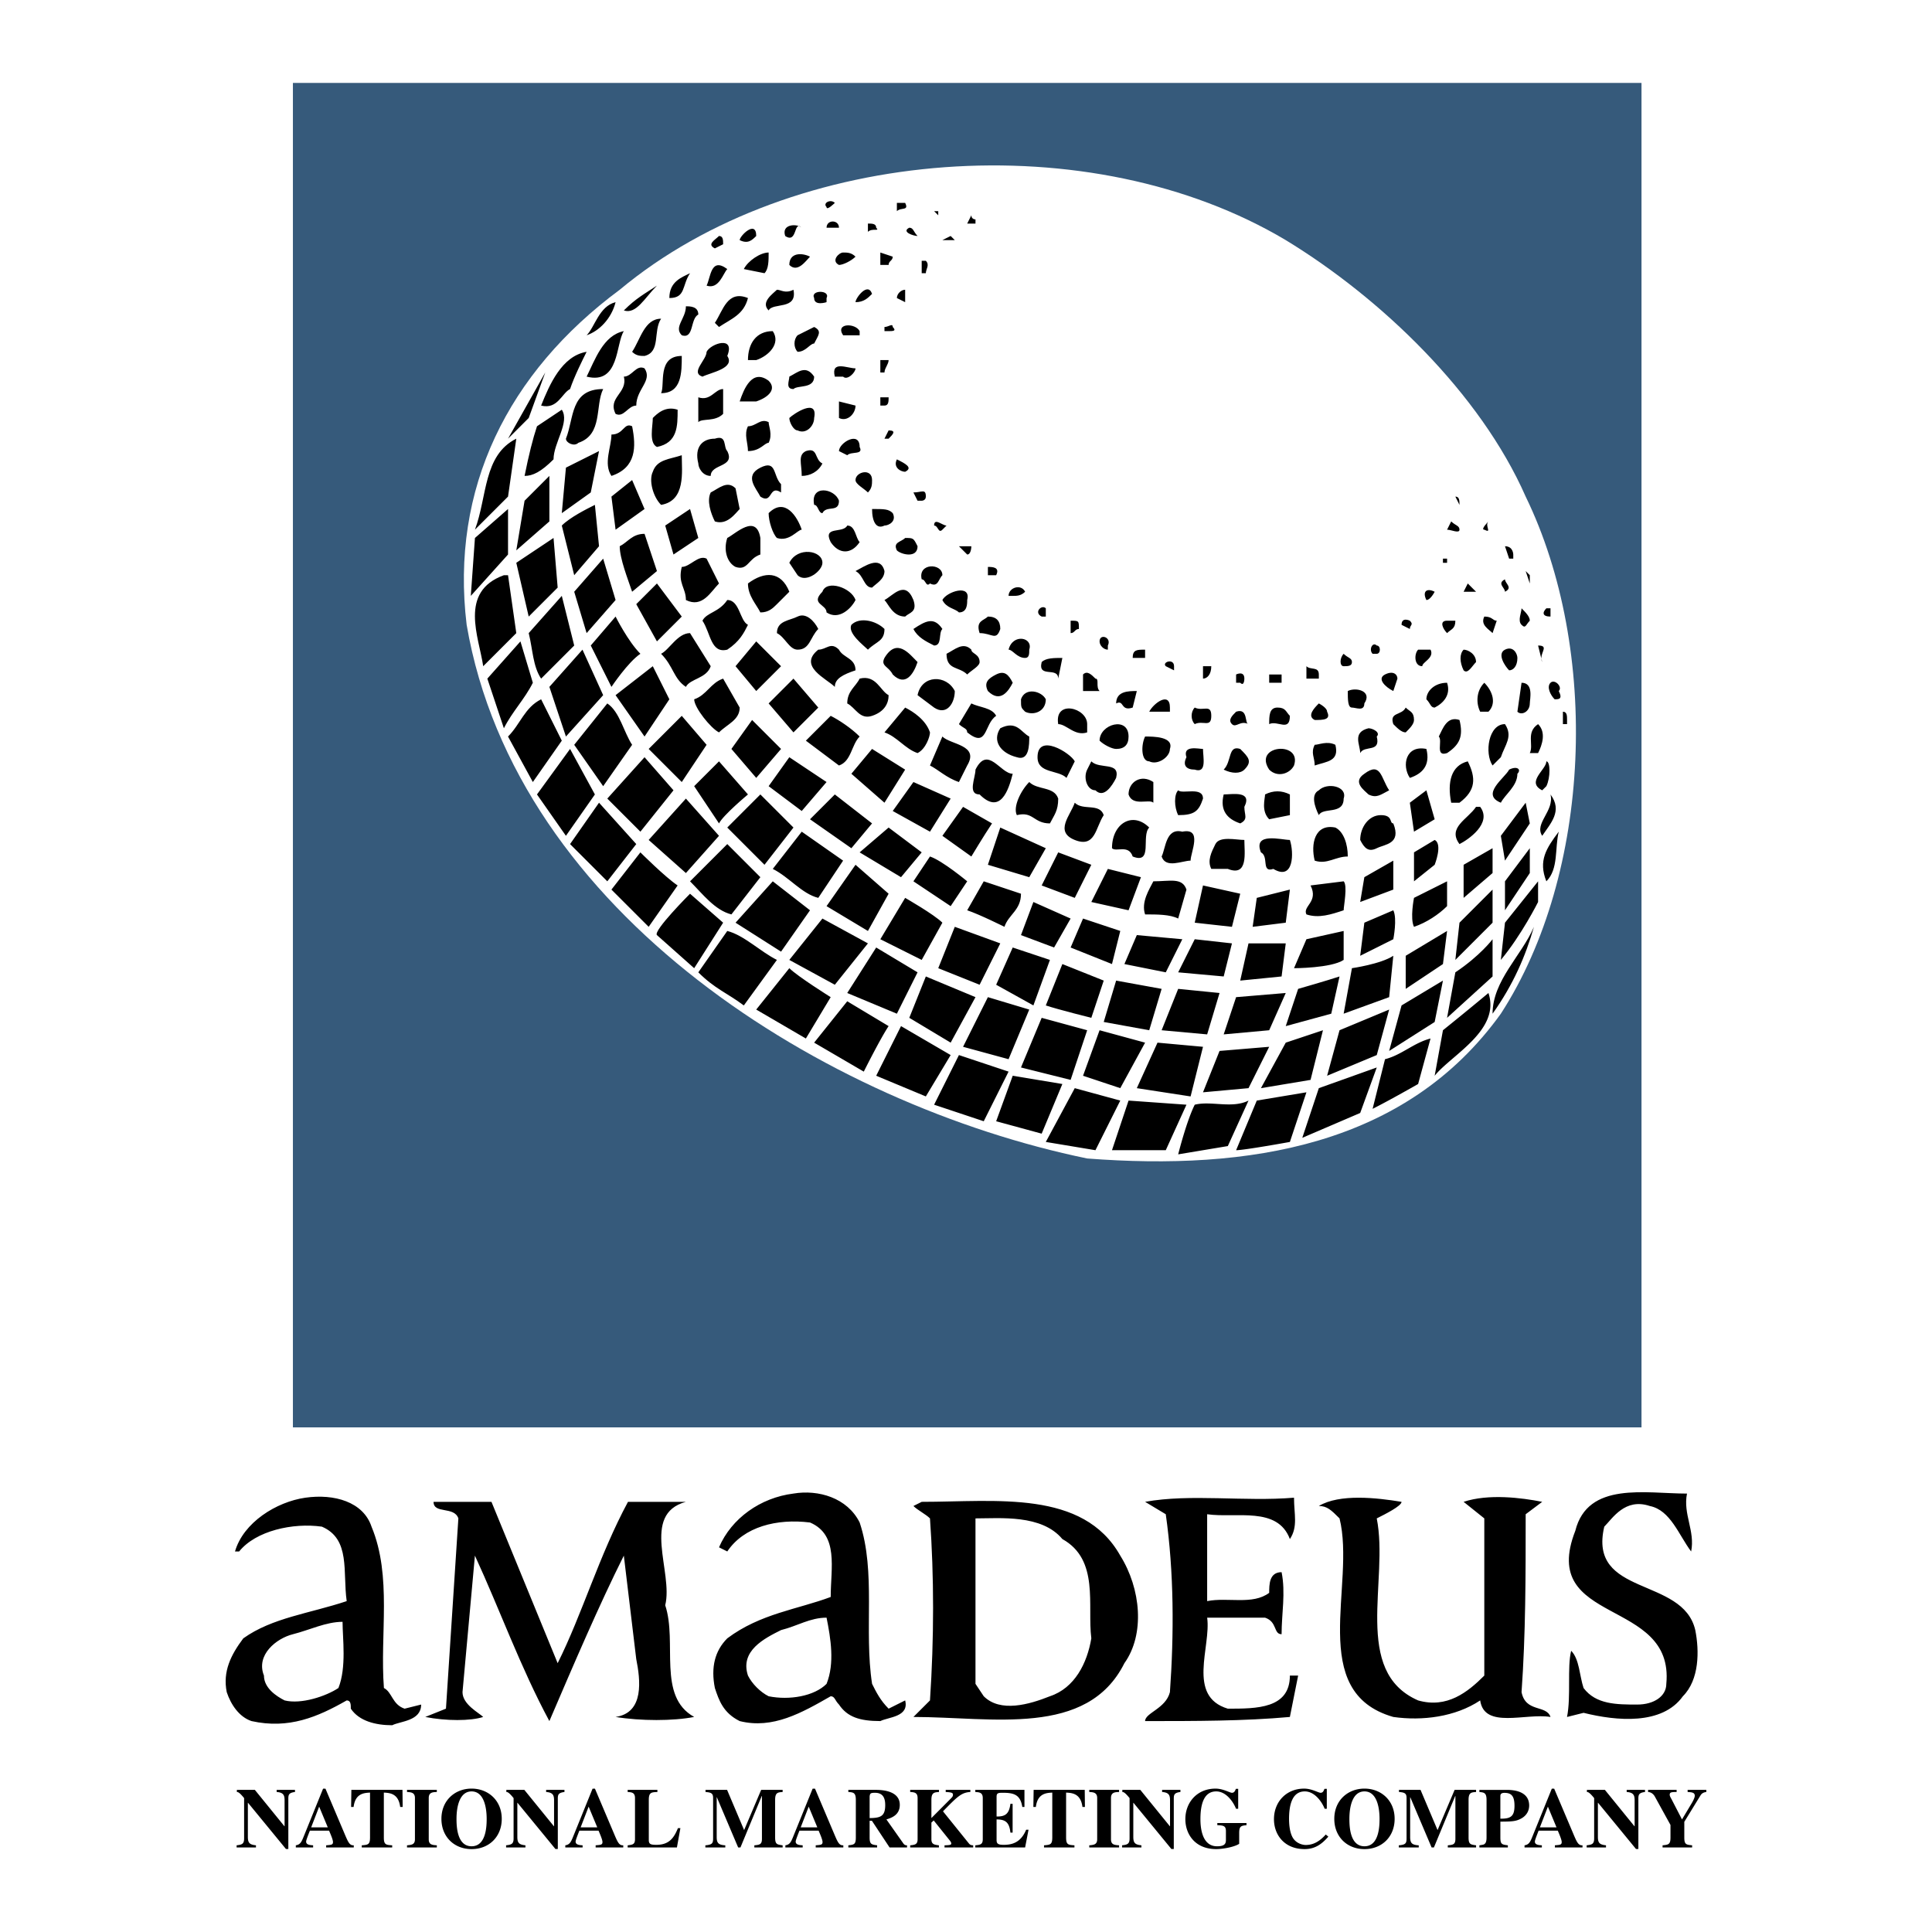
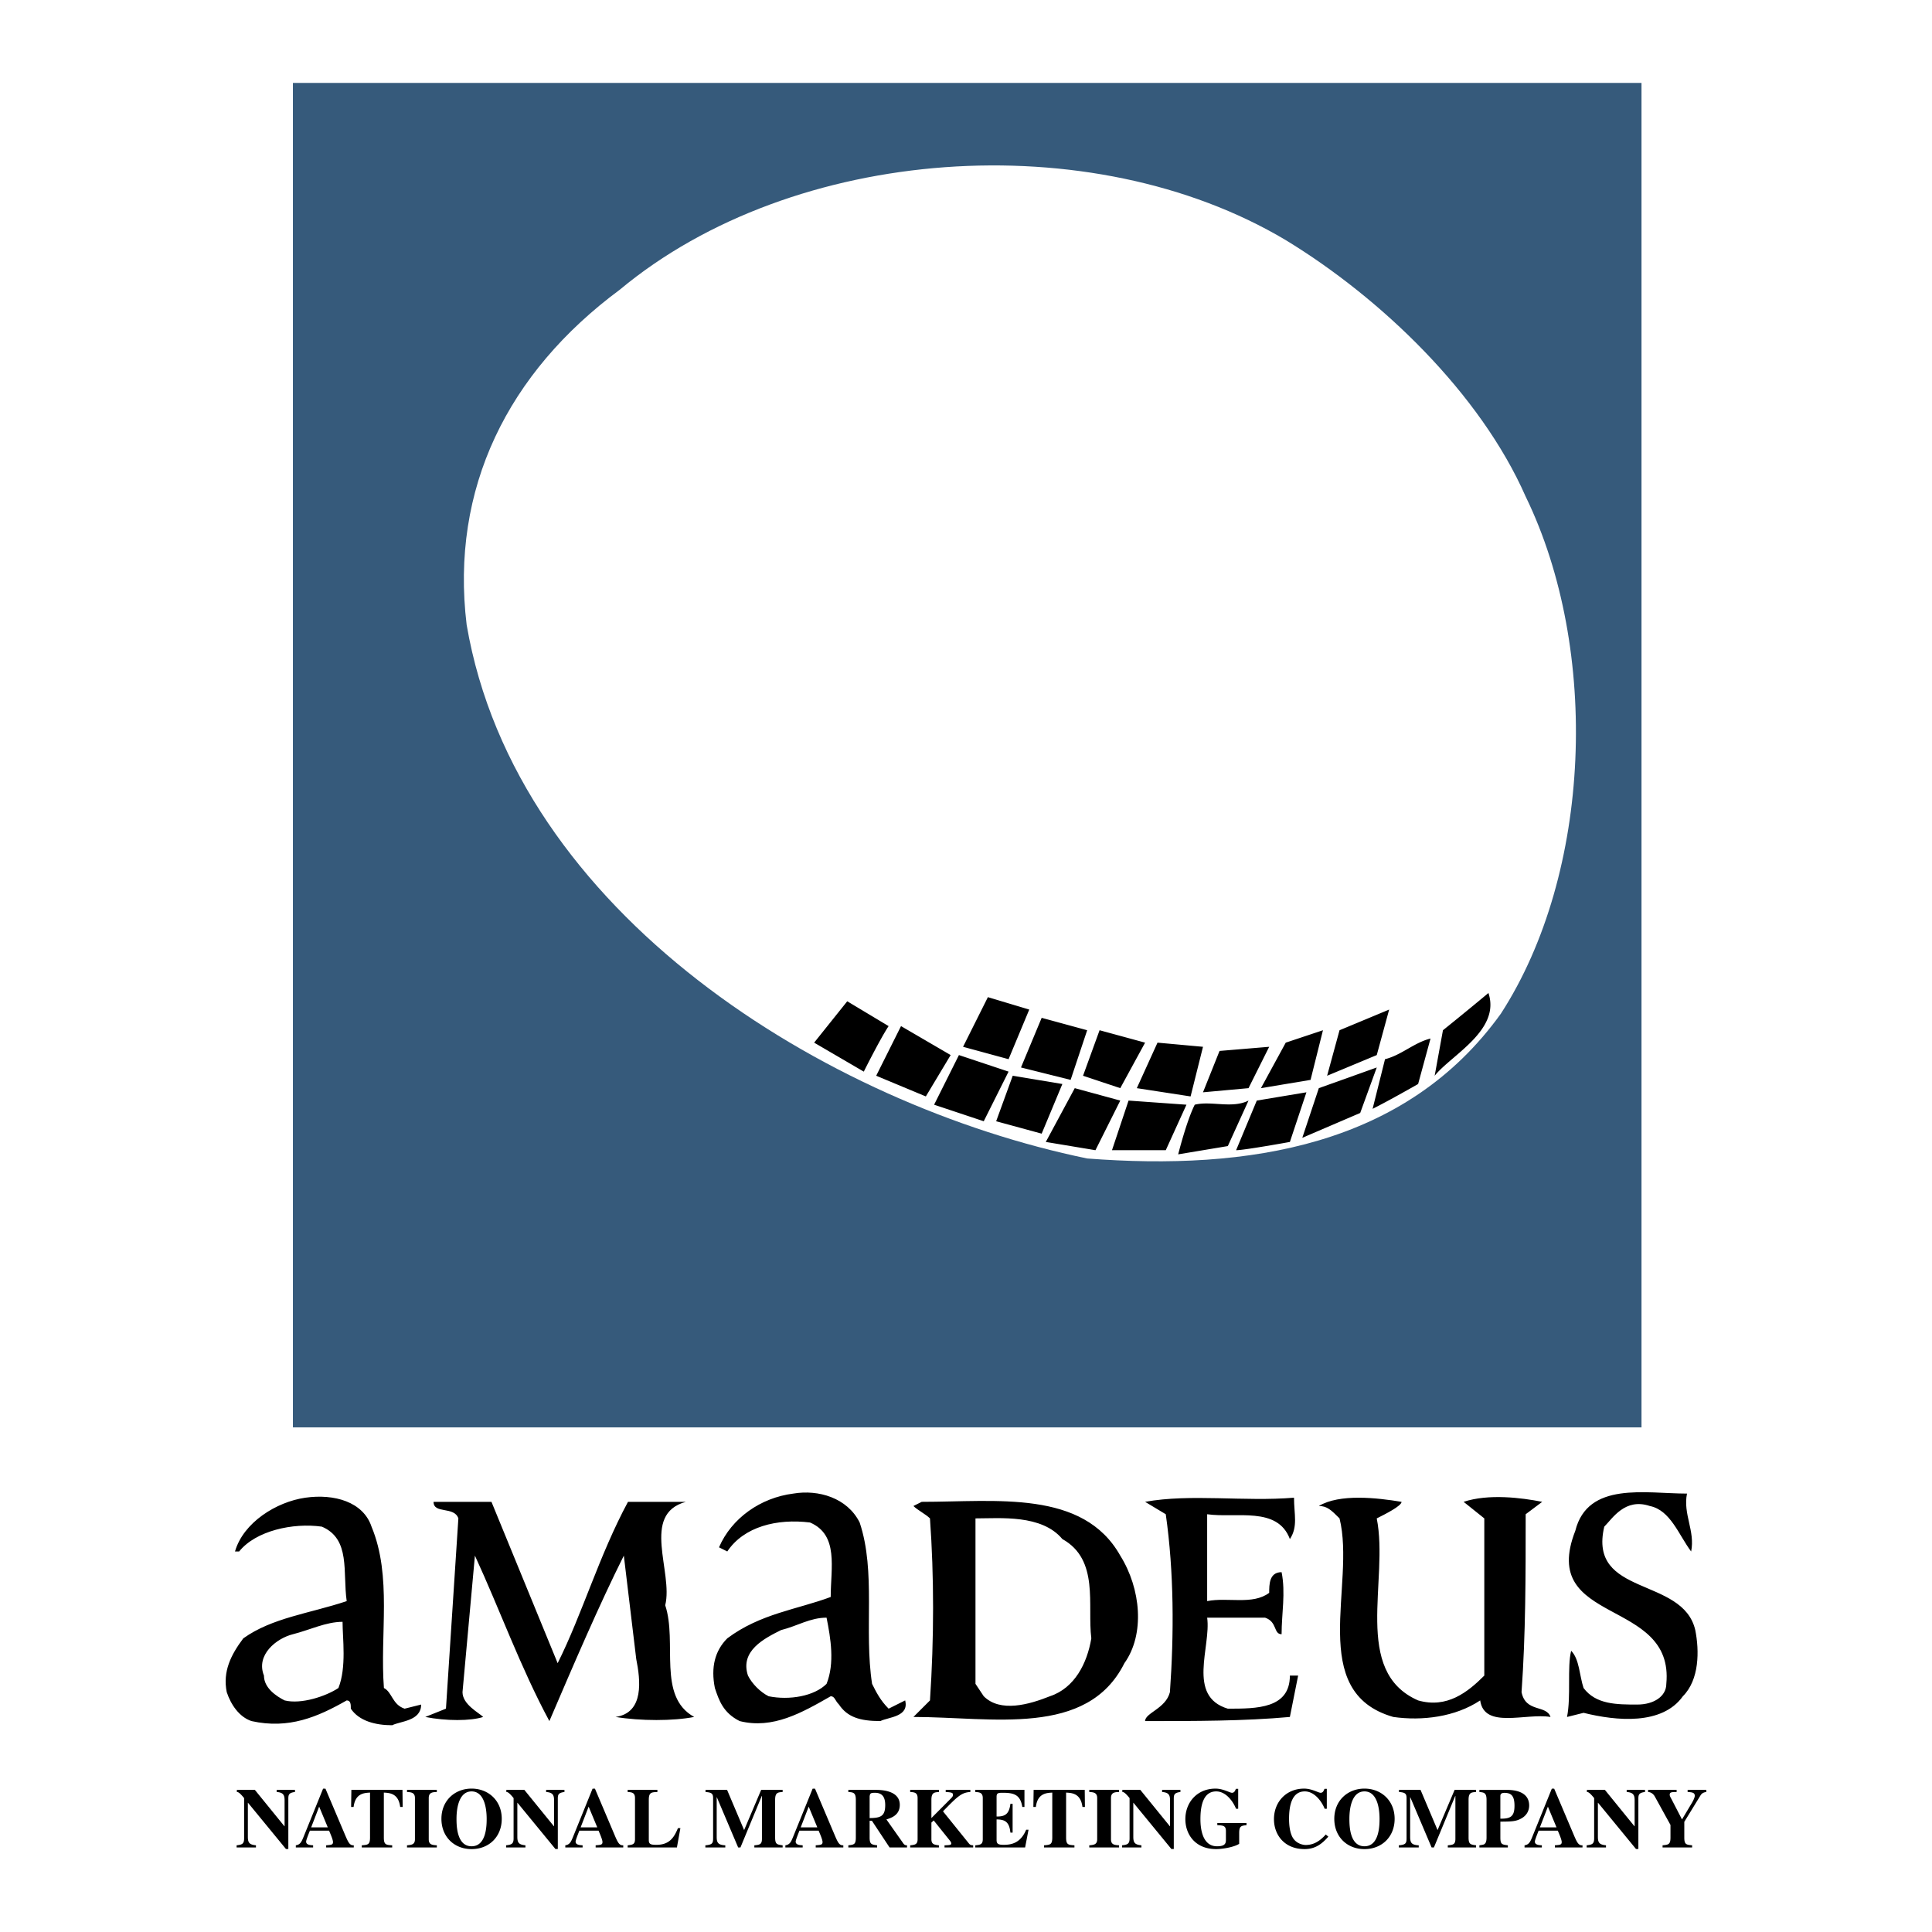
<svg xmlns="http://www.w3.org/2000/svg" viewBox="0 0 192.756 192.756">
  <title>Amadeus - SVG vector logo - www.oklogos.com</title>
  <g fill-rule="evenodd" clip-rule="evenodd">
    <path fill="#fff" d="M0 0h192.756v192.756H0V0z" />
    <path fill="#365a7b" d="M29.224 142.41h134.549V8.273H29.224V142.41z" />
    <path d="M157.994 170.889c3.303.824 7.842 1.238 9.906-1.652 1.65-1.65 1.65-4.539 1.238-6.604-1.238-5.365-10.73-3.301-9.08-10.318.826-.824 2.062-2.889 4.541-2.062 2.062.412 2.889 2.889 4.127 4.539.412-2.064-.826-3.715-.414-5.777-4.127 0-9.904-1.238-11.143 3.713-3.715 9.494 9.904 6.605 9.08 15.271 0 1.238-1.238 2.064-2.891 2.064-2.062 0-4.127 0-5.365-1.65-.412-1.238-.412-2.889-1.238-3.715-.412 1.65 0 4.539-.412 6.604l1.651-.413zM116.723 168.824c-.414 1.65-2.477 2.064-2.477 2.889 4.953 0 9.904 0 14.445-.412l.824-4.127h-.824c0 3.301-3.303 3.301-6.191 3.301-4.127-1.238-1.65-6.191-2.062-9.08h5.777c1.238.414.826 1.652 1.65 1.652 0-2.064.414-4.129 0-6.191-1.238 0-1.238 1.238-1.238 2.062-1.65 1.238-4.127.414-6.189.826v-8.668c2.889.414 7.016-.824 8.254 2.477.824-1.238.412-2.477.412-4.127-4.953.412-10.318-.412-14.857.412l2.062 1.238c.826 5.779.826 11.971.414 17.748zM133.645 151.49c1.65 6.604-3.303 17.334 5.365 19.811 2.889.412 6.191 0 8.668-1.65.412 2.889 4.539 1.238 7.016 1.65-.412-1.238-2.477-.412-2.889-2.477.412-5.777.412-11.557.412-17.748l1.65-1.238c-2.062-.412-5.365-.824-7.842 0l2.064 1.652v15.684c-1.65 1.65-3.715 3.301-6.604 2.477-6.604-2.891-2.891-11.971-4.127-18.16.824-.414 2.475-1.238 2.475-1.652-2.475-.412-6.189-.824-8.254.414.827-.001 1.239.411 2.066 1.237zM66.369 160.156c.825-3.301-2.477-9.08 2.063-10.318h-5.778c-2.89 5.367-4.541 11.145-7.017 16.098l-6.604-16.098h-5.778c0 1.238 2.063.414 2.476 1.652l-1.238 18.984-2.064.826c2.064.412 4.541.412 5.778 0-.413-.412-2.063-1.238-2.063-2.477l1.238-13.619c2.476 5.365 4.54 11.143 7.429 16.508 2.477-5.777 4.953-11.557 7.429-16.508l1.238 10.318c.413 2.062.826 5.365-2.063 5.777 2.476.412 5.778.412 7.842 0-3.714-2.063-1.65-7.428-2.888-11.143zM91.133 171.301c7.842 0 17.334 2.064 21.049-5.365 2.064-2.889 1.65-7.43-.412-10.73-3.715-6.605-12.383-5.367-19.811-5.367l-.826.414c.413.412 1.238.824 1.651 1.238.413 5.777.413 11.969 0 18.16l-1.651 1.65zm6.191-19.811c2.475 0 6.604-.414 8.668 2.062 3.713 2.064 2.475 6.604 2.889 9.906-.414 2.477-1.652 4.953-4.129 5.777-2.062.826-4.953 1.652-6.604 0l-.824-1.238V151.49zM71.322 168.412c.413 1.238.826 2.477 2.477 3.301 3.302.826 6.19-.824 9.08-2.477.413 0 .413.414.826.826.826 1.238 2.063 1.65 4.127 1.65.826-.412 2.889-.412 2.476-2.062l-1.65.824c-.826-.824-1.238-1.65-1.651-2.477-.825-5.365.413-11.143-1.238-16.096-1.238-2.477-4.127-3.303-6.604-2.889-3.302.412-6.191 2.477-7.429 5.365l.825.412c1.651-2.477 4.953-3.301 8.255-2.889 2.889 1.238 2.063 4.539 2.063 7.43-3.301 1.238-7.016 1.65-10.318 4.127-1.239 1.24-1.652 2.891-1.239 4.955zm6.604-5.779c1.651-.412 2.889-1.238 4.54-1.238.413 2.064.826 4.541 0 6.604-1.238 1.238-3.715 1.652-5.778 1.238-.825-.412-1.65-1.238-2.063-2.062-.827-2.478 1.649-3.716 3.301-4.542zM25.096 171.713c3.715.826 6.604-.412 9.493-2.062.413 0 .413.412.413.824.826 1.238 2.477 1.652 4.127 1.652.826-.414 2.889-.414 2.889-2.064l-1.65.412c-1.239-.412-1.239-1.65-2.064-2.062-.413-5.365.826-11.145-1.237-16.098-.826-2.477-3.715-3.301-6.604-2.889-2.889.412-6.19 2.477-7.017 5.365h.413c1.651-2.064 5.366-2.889 8.255-2.477 2.889 1.238 2.063 4.541 2.476 7.43-3.714 1.238-7.429 1.65-10.318 3.715-1.238 1.65-2.063 3.301-1.651 5.365.412 1.238 1.237 2.477 2.475 2.889zm4.128-8.666c1.651-.414 3.302-1.238 4.953-1.238 0 1.65.413 4.539-.413 6.604-1.238.824-3.714 1.65-5.366 1.238-.825-.414-2.063-1.238-2.063-2.477-.826-2.065 1.238-3.715 2.889-4.127z" />
    <path d="M152.217 49.545c-4.539-10.318-14.445-19.811-23.938-25.589-19.398-11.557-49.116-9.493-66.45 4.953C50.686 37.164 44.907 48.72 46.558 62.34c4.953 28.891 35.907 47.877 61.909 53.242 16.098 1.238 31.781-1.238 41.273-14.445 9.08-14.033 9.906-36.32 2.477-51.592z" fill="#fff" />
-     <path d="M83.291 20.242s-.826.825-.826.413c-.412-.413.413-.825.826-.413zM85.767 20.242h1.238-1.238zM90.307 20.242c.413.825-.413.413-.825.825v-.825h.825zM93.609 21.48l-.413-.413h.413v.413zM97.324 21.893v.413h-.826l.413-.826c0 .413.413.413.413.413zM83.704 22.718h-1.238c-.001-.825 1.238-.825 1.238 0zM87.418 22.718c.413.413-.413 0-.825.413v-.826c.412.001.825.001.825.413zM79.989 22.718c-.825-.826-.412 1.651-1.65.826-.413-1.238 1.238-1.238 1.65-.826zM91.545 23.544c-.413 0-1.651-.413-.825-.826.413 0 .413.413.825.826zM75.449 23.544c-.412.413-.825.825-1.65.413-.001-.413 1.65-2.064 1.65-.413zM72.147 24.369l-.826.413c-.825-.413 0-.825.413-1.238.413 0 .413.413.413.825zM94.022 23.957l.825-.413.413.413h-1.238zM85.355 25.607c-.413.413-1.238.826-1.651.826-.826-.413 0-1.239.413-1.239.412 0 .825 0 1.238.413zM76.687 25.194c0 .826 0 1.651-.413 2.064l-2.063-.413c.413-.825 1.651-1.651 2.476-1.651zM80.815 25.607c-.413.413-1.238 1.651-2.064.826-.001-1.239 1.238-1.239 2.064-.826zM89.069 25.607c0 .413-.412.413-.412.826h-.826v-1.239l1.238.413zM92.371 26.02c.413.413 0 .826 0 1.238h-.413V26.02h.413zM72.56 26.846c-.413.413-.825 2.063-2.063 1.651.412-.826.412-2.89 2.063-1.651zM68.845 27.258c-.825 1.238-.413 2.477-2.063 2.477 0-1.652 1.238-2.064 2.063-2.477zM65.543 28.497c-1.237 1.238-2.063 2.889-3.302 2.476 1.239-1.238 2.065-1.651 3.302-2.476zM79.164 28.909c.413 2.063-2.063 1.238-2.477 2.063-.825-.826.413-1.651.826-2.063.413 0 .825.413 1.651 0zM87.005 29.322c-.412.413-.825.825-1.65.825 0-.412 1.238-2.064 1.65-.825zM82.465 29.735v.412s-1.238.413-1.238-.412c-.412-.826 1.651-.826 1.238 0zM90.307 30.147l-.825-.412c0-.413.413-.826.825-.826v1.238zM74.624 29.735c-.413 1.65-1.651 2.063-2.889 2.889l-.413-.413c.825-1.238 1.238-3.302 3.302-2.476zM61.417 30.147c-.413 1.651-1.651 2.89-2.889 3.302.825-.825 1.237-2.889 2.889-3.302zM69.671 31.385c-.826.413-.413 2.477-1.651 2.064-.826-.826.413-1.651.413-2.889.412 0 1.238 0 1.238.825zM65.957 31.798c-.826 1.238 0 3.302-1.65 3.714-.414 0-.826 0-1.239-.413.825-1.237 1.238-3.301 2.889-3.301zM81.228 34.275c-.413 0-.826.825-1.651.825-.413-.413-.413-1.238 0-1.651l1.651-.826c.825.414.412.826 0 1.652zM85.767 33.037v.413h-1.65c-.826-1.239 1.238-1.239 1.65-.413zM89.069 32.624c.413.413 0 .413-.412.413h-.413v-.413c.413 0 .825-.413.825 0zM62.242 33.037c-.825 1.238-.413 5.365-3.714 4.54.825-1.652 1.65-4.128 3.714-4.54zM77.1 33.037c.826 1.238-.413 2.476-1.651 2.889h-.825c0-1.651.825-2.889 2.476-2.889zM57.289 33.862L56.051 35.1l1.238-1.238zM72.56 35.513c.826 1.238-1.651 1.651-2.477 2.064-1.238-.413.413-1.651.413-2.477.413-.825 2.89-1.651 2.064.413zM58.527 35.1c-.413.825-1.238 2.477-1.651 3.715-.826.413-1.238 2.063-2.889 1.65.825-2.063 2.064-4.952 4.54-5.365zM68.02 35.513c0 1.651 0 3.715-2.063 3.715.412-.826-.414-3.715 2.063-3.715zM88.657 35.925c0 .413-.413.826-.413 1.238h-.413v-1.238h.826zM64.306 36.751c.825 1.238-.826 2.064-.826 3.714-.825 0-1.238 1.238-2.063.826-.826-1.651 1.238-2.064.825-3.715.825.001 1.238-1.238 2.064-.825zM85.355 36.751c0 .413-.826 1.238-1.238.826h-.826c-.413-1.652 1.238-.826 2.064-.826zM50.686 43.767l3.714-6.603-1.651 4.54-2.063 2.063zM81.228 37.577c0 1.238-1.651.825-2.064 1.238-.825 0-.413-.826-.413-1.238.826-.413 1.651-1.239 2.477 0zM76.687 37.989c.826.826 0 1.651-1.238 2.063h-1.65c.412-1.237 1.238-3.301 2.888-2.063zM60.178 38.815c-.825 1.65 0 4.54-2.477 5.365-.413.413-1.238 0-1.238-.413.826-2.063.413-4.952 3.715-4.952zM72.147 41.292c-.826.825-2.064.412-2.477.825V39.64c1.238.413 1.651-.825 2.477-.825v2.477zM88.657 39.64c0 .413 0 .825-.413.825h-.413v-.825h.826zM85.355 40.465c0 .826-.826 1.651-1.651 1.238v-1.651l1.651.413zM55.226 45.831c-1.238 1.238-2.064 1.651-2.889 1.651.413-2.064.825-3.715 1.238-4.953l2.476-1.651c.825 1.239-.825 3.302-.825 4.953zM67.607 40.878c0 1.651 0 3.302-2.064 3.715-.825-.413-.413-2.064-.413-2.89.413-.411 1.239-1.238 2.477-.825zM81.228 41.704c0 .826-.826 1.651-1.651 1.238-.413 0-.826-.825-.826-1.238.413-.412 2.889-2.064 2.477 0zM76.687 42.117c0 .413.413 1.238 0 2.063-.413 0-.825.825-2.063.825 0-.825-.413-1.651 0-2.476.825 0 1.238-.825 2.063-.412zM63.067 42.529c.413 2.064.413 4.127-2.064 4.953-.825-1.239 0-2.889 0-4.128 1.239 0 1.239-1.237 2.064-.825zM88.657 43.767h-.413l.413-.825c.825 0 .412.412 0 .825zM47.384 52.847c1.238-3.302.825-7.429 4.127-9.08l-.825 5.778-3.302 3.302zM72.56 45.005c.826 1.651-1.651 1.238-1.651 2.477-.826 0-1.238-.826-1.238-1.239-.413-1.65.413-2.477 1.651-2.477 1.238-.412.825.827 1.238 1.239zM85.767 44.593c.413.825-.825.412-1.238.825l-.826-.413c.001-.825 2.064-2.063 2.064-.412zM59.765 45.005l-.825 4.128-2.889 2.064.412-4.54 3.302-1.652zM82.053 46.244c-.413.825-1.238 1.239-2.064 1.239 0-1.239-.412-2.064.413-2.477 1.238-.413.826.825 1.651 1.238zM68.02 45.418c0 1.65.413 4.54-2.063 4.953-.826-.826-1.238-2.476-.826-3.302.412-1.238 1.651-1.238 2.889-1.651zM90.307 47.069c-.413 0-1.238-.412-.825-1.238.825.413 1.651.826.825 1.238zM77.926 48.307v.826c-1.239-.826-.826 1.238-2.064.413-.413-.825-1.651-2.063 0-2.889 1.651-.826 1.238.825 2.064 1.65zM54.812 52.022l-3.301 2.889.825-4.953 2.476-2.476v4.54zM87.005 47.895c0 .412 0 .825-.412 1.238-.413-.413-1.238-.826-1.238-1.238 0-.826 1.65-1.238 1.65 0zM64.306 50.784l-2.889 2.063-.414-3.302 2.064-1.65 1.239 2.889zM73.798 50.784c-.413.413-1.238 1.651-2.477 1.238-.413-.825-.825-2.063-.413-2.889.826-.413 1.651-1.238 2.477-.413l.413 2.064zM83.704 49.958c0 1.238-1.238.413-1.651 1.238-.413 0-.413-.826-.825-.826-.413-2.063 2.063-1.65 2.476-.412zM92.371 49.545c0 .413-.413.413-.413.413h-.413l-.413-.826c.826.001 1.239-.412 1.239.413zM145.613 50.371l-.412-.826c.412 0 .412.413.412.826zM59.353 50.371l.412 4.127-2.476 2.889-1.238-4.953c.825-.825 2.476-1.65 3.302-2.063zM50.686 55.324l-3.714 4.127.413-5.777 3.302-2.89-.001 4.54zM79.989 52.847c-.412 0-1.238 1.238-2.476.826-.413-.413-.826-1.651-.826-2.477 1.651-1.651 2.89.413 3.302 1.651zM89.069 51.197c.413.825-.412 1.238-.825 1.238-.825.413-1.238-.413-1.238-1.651 1.238 0 1.651 0 2.063.413zM69.671 53.673l-2.477 1.651-.825-2.889 2.476-1.651.826 2.889zM94.435 52.435l-.413.413c-.413.413-.413-.413-.826-.413 0-.826.826 0 1.239 0zM145.613 52.847c0 .413-.826 0-1.238 0l.412-.825c.414.413.826.413.826.825zM148.502 52.022c-.412.413.412 1.238-.412.825-.412 0 .412-.825.412-.825zM85.767 54.085c-.825 1.238-2.063 1.238-2.889 0-.825-1.651 1.239-.825 1.651-1.651.826.001.826 1.239 1.238 1.651zM75.862 55.324c-1.238.413-1.238 1.651-2.476 1.238-.826-.413-1.238-1.651-.826-2.889.826-.413 2.889-2.477 3.302 0v1.651zM64.306 53.26l1.237 3.715-2.476 2.063c-.413-1.238-1.238-3.302-1.238-4.54.826-.413 1.238-1.238 2.477-1.238zM55.638 58.625l-2.889 2.89-1.238-5.366 3.715-2.476.412 4.952zM91.545 54.499c0 1.238-1.651.825-2.063.413-.413-.826.413-.826.825-1.238.826-.001.826-.001 1.238.825zM96.911 54.499s0 .825-.413.825l-.825-.825h1.238zM150.979 55.324v.413h-.412l-.414-1.238c.826 0 .826.825.826.825zM82.053 56.149c0 .826-1.651 2.064-2.476 1.239l-.826-1.239c.826-1.65 3.302-1.238 3.302 0zM71.735 58.213c-.826.825-1.651 2.477-3.302 1.651 0-1.238-.825-1.651-.413-3.302.825 0 1.651-1.238 2.477-.826l1.238 2.477zM143.963 55.736h.412v.413h-.412v-.413zM61.417 59.864l-2.89 3.302-1.238-4.128 2.889-3.302 1.239 4.128zM88.244 56.975c0 .825-.825 1.238-1.238 1.65-.825 0-.825-1.238-1.65-1.65.824-.413 2.475-1.651 2.888 0zM99.387 57.388h-.824v-.826c.412 0 1.236 0 .824.826zM94.022 57.388c-.413.413-.413 1.238-1.238.825-.413.413-.413-.413-.825-.413-.414-1.651 2.063-1.651 2.063-.412zM77.513 60.277c-.413.413-.826.825-1.651.825-.413-.825-1.238-1.651-1.238-2.889 1.651-1.238 3.302-1.238 4.127.825l-1.238 1.239zM152.629 58.213l-.412-1.238.412.413v.825z" />
-     <path d="M51.511 63.166l-3.302 3.302c-.413-2.889-2.477-7.429 2.064-9.08h.413l.825 5.778zM150.152 59.038c0-.413-.824-.825 0-1.238 0 .413.827.825 0 1.238zM147.264 59.038h-1.238l.414-.825.824.825zM68.02 61.515l-2.477 2.476-2.063-3.714 2.063-2.064 2.477 3.302zM85.355 59.864c-.413.826-1.651 2.063-2.89 1.238 0-.825-1.65-.825-.413-2.064.413-1.238 2.89-.413 3.303.826zM102.277 59.038c-.414.413-.826.413-1.238.413h-.414c0-.826 1.238-1.238 1.652-.413zM91.133 59.864c.413 1.238-.413 1.238-.826 1.651-1.238 0-1.65-1.238-2.063-1.651.825-.413 2.063-2.064 2.889 0zM143.137 59.038s-.412.826-.826.826c-.413-.826 0-1.239.826-.826zM96.498 59.864c0 .413 0 1.238-.825 1.238-.413-.412-1.239-.412-1.651-1.238.413-.826 2.889-1.651 2.476 0zM57.289 64.404l-3.302 3.302c-.826-1.238-.826-2.889-1.238-4.54l3.302-3.715 1.238 4.953zM74.624 62.34c-.413.826-.825 1.651-2.063 2.477-1.651.412-1.651-1.651-2.477-2.89.413-.825 1.651-.825 2.477-2.063 1.237 0 1.237 2.063 2.063 2.476zM104.34 61.515h-.412c-.826-.413 0-1.238.412-.825v.825zM154.693 61.515c-.826 0-.826-.413-.412-.825h.412v.825zM152.629 61.927c-.412.413-.412.826-.824.413-.414-.413 0-1.238 0-1.65.412.412.824.825.824 1.237zM63.893 65.229c-1.238.826-2.889 3.302-2.889 3.302l-2.063-4.127 2.477-2.889c-.001 0 1.237 2.476 2.475 3.714zM81.64 62.753c-.825.826-.825 2.064-2.063 2.064-.826 0-1.238-1.238-2.063-1.651 0-1.238 1.237-1.238 2.063-1.651.825-.413 1.651.412 2.063 1.238zM99.799 62.753c-.412 1.238-.824.413-2.062.413-.412-1.238.412-1.238.826-1.651.824 0 1.236.412 1.236 1.238zM88.244 62.753c0 1.238-.825 1.238-1.65 2.064-.413-.413-2.064-1.651-1.651-2.477.824-.825 2.475-.413 3.301.413zM94.022 62.753c-.413.413 0 1.651-.826 1.651-.825-.413-1.651-.825-2.063-1.651 1.238-.826 2.063-1.238 2.889 0zM149.328 61.927l-.414 1.238c-.412-.413-1.236-.826-.824-1.651.824.001.824.413 1.238.413zM140.66 61.927c.414.413 0 .413 0 .826l-.826-.413c0-.825.826-.413.826-.413zM145.201 61.927c0 .826-.414.826-.826 1.238-.412-.413-.826-1.238 0-1.238h.826zM107.643 62.753c-.414 0-.414.413-.826.413v-1.238c.826-.001.826-.001.826.825zM70.909 66.467c-.413 1.238-2.064 1.238-2.477 2.064-1.238-.826-1.238-2.064-2.476-3.302.825-.412 1.651-2.063 2.889-2.063l2.064 3.301zM102.689 64.817c0 .412 0 .825-.412.825-.826 0-1.238-.825-1.652-.825.414-1.651 2.477-1.238 2.064 0zM110.531 64.404v.413c-.412 0-.826-.413-.826-.826 0-.825 1.238-.412.826.413zM53.162 68.119c-.825 1.65-2.063 2.889-2.889 4.54l-1.651-4.953 3.302-3.714 1.238 4.127zM137.359 64.404c.412 0 .412.825 0 .825h-.414c-.412-.412 0-1.238.414-.825zM153.867 66.055l-.412-1.651c1.238 0 0 .825.412 1.651zM77.926 66.467l-2.477 2.477-2.063-2.477 2.063-2.476 2.477 2.476zM85.355 66.88c-1.238.413-2.064.825-2.064 1.651-.826-.826-3.714-2.064-1.651-3.714.825 0 1.238-.826 2.063 0 .414.825 1.652.825 1.652 2.063zM97.736 66.055c0 .413-.826.826-1.238 1.238-.825-.826-2.063-.413-2.063-2.064.826-.412 1.651-1.238 2.476-.412 0 .412.825.412.825 1.238zM91.545 66.055c-.413 1.238-1.238 2.477-2.477 1.238-.412-.826-1.238-.826-.825-1.651 1.239-2.063 2.477-.413 3.302.413zM114.246 65.642h-1.238c0-.825.412-.825 1.238-.825v.825zM142.725 64.817c.412.825-.826 1.238-.826 1.65-.824 0-.824-1.238-.412-1.65h1.238zM151.391 65.642c0 .825-.412 1.238-.824 1.238-.414-.413-1.238-1.651-.414-2.063.826-.413 1.238.412 1.238.825zM147.264 66.055c-.412.413-.824 1.238-1.238.826-.412-.826-.412-1.651 0-2.063.413-.001 1.238.411 1.238 1.237zM60.178 69.356l-3.715 4.128-1.651-4.953 3.302-3.714 2.064 4.539zM134.883 66.055c0 .413-.414.413-.826.413s-.412-.825 0-1.238c.412.412.826.412.826.825zM105.578 67.706c0-1.238-2.064 0-1.65-1.651.412-.413 1.238-.413 2.064-.413l-.414 2.064zM117.135 66.467v.413l-.826-.413c-.413-.412.826-.825.826 0zM66.782 69.769l-2.476 3.715-2.89-4.127 3.714-2.889 1.652 3.301zM120.85 66.467c0 .826-.412 1.238-.826 1.238v-1.238h.826zM131.58 67.293v.413h-1.238v-1.238c.412.412 1.238-.001 1.238.825zM101.039 68.119c-.414.825-1.24 2.063-2.477.825-.414-.825 0-1.238.824-1.651.827-.413 1.239 0 1.653.826zM109.293 67.706c.412 0 0 .826.412 1.238h-1.65v-1.651c.412-.413.826 0 1.238.413zM124.15 67.706s0 .826-.412.413h-.412v-.826s.824-.413.824.413zM126.627 67.293h1.238v.826h-1.238v-.826zM139.422 67.706l-.412 1.238c-.826-.413-1.65-1.238-.826-1.651.826-.413 1.238 0 1.238.413zM95.26 68.944c0 1.238-.826 2.477-2.064 1.651l-1.651-1.238c.413-2.064 2.89-2.064 3.715-.413zM73.798 70.595c0 1.238-1.238 1.651-2.063 2.476-.826-.413-2.477-2.476-2.477-3.302 1.238-.413 1.651-1.65 2.889-2.063l1.651 2.889zM81.64 70.595l-2.476 2.476-2.477-2.889 2.477-2.476 2.476 2.889zM88.657 69.356c0 .826-.413 1.651-1.651 2.064-1.238.412-1.65-.826-2.476-1.238 0-1.238.826-1.651 1.238-2.477 1.65-.412 2.063 1.239 2.889 1.651zM144.375 68.119c.412 1.238-.412 2.063-1.238 2.476-.412 0-.412-.413-.826-.826 0-.825.826-1.65 2.064-1.65zM148.502 71.008h-.824c-.414-.826-.414-2.064.412-2.889.824.825 1.238 2.063.412 2.889zM155.518 68.944c.414.825 0 .825-.412.825-.412-.413-.824-1.238-.412-1.65.411-.413 1.238.412.824.825zM152.629 70.182c0 .826-.824 1.238-1.238.826l.414-2.889c1.238 0 .824 1.65.824 2.063zM136.121 70.182c0 .826-.826.413-1.238.413-.414 0-.414-.826-.414-1.651.826-.413 2.476 0 1.652 1.238zM104.34 69.769c0 1.239-1.238 1.651-2.062 1.239-.414-.413-.414-.413-.414-1.239.413-1.238 2.064-.825 2.476 0zM113.008 70.595c-1.238.413-.826-.826-1.65-.413 0-1.238 1.238-1.238 2.062-1.238l-.412 1.651zM56.051 73.896l-2.889 4.128-2.476-4.54c1.238-1.238 1.651-2.889 3.302-3.715l2.063 4.127zM116.723 70.595v.413h-2.064c.411-.826 2.064-2.064 2.064-.413zM132.406 71.008c.412.825-.414.825-1.238.825-.826-.412 0-1.238.412-1.65 0-.001.826.412.826.825zM63.067 74.309l-2.889 4.128-2.889-4.128 3.302-4.127c1.238.826 1.651 2.889 2.476 4.127zM99.387 71.42c-1.238.825-.824 3.302-2.889 1.65 0-.413-.413-.413-.825-.825l1.237-2.063c.826.413 2.065.413 2.477 1.238zM108.467 72.246v.825c-1.238.413-2.062-.825-2.889-.825-.412-2.477 2.889-1.651 2.889 0zM120.85 71.42c0 1.238-.826.412-1.65.825-.414-.413-.414-1.238 0-1.651.823.414 1.65-.412 1.65.826zM128.691 71.42c0 1.65-1.238.412-2.064.825 0-.825 0-1.651.826-1.651s.826.414 1.238.826zM141.074 71.833c0 .413-.414.826-.826 1.238-.414 0-.826-.413-1.238-.825-.414-1.238.824-.825 1.238-1.651.412.413.826.413.826 1.238zM92.784 73.071c0 .413-.413 1.651-1.238 2.064-1.238-.413-2.063-1.651-3.302-2.064l2.063-2.476c.826.413 2.064 1.238 2.477 2.476zM124.564 72.246c-.826-.413-1.238.413-1.652 0-.412-.413 0-.825.414-1.238 1.238-.413.824 1.238 1.238 1.238zM156.344 71.833v.413h-.412v-1.238c.412 0 .412.412.412.825zM70.497 74.309l-2.477 3.715-3.302-3.302 3.302-3.302 2.477 2.889zM85.767 73.484c-.825.825-.825 2.477-2.063 2.889l-3.302-2.477 2.476-2.476c.826.413 2.064 1.238 2.889 2.064zM145.613 71.833c.412 1.651 0 2.477-1.238 3.302-1.238.413-.412-1.239-.826-1.651.414-.826.826-2.064 2.064-1.651zM77.926 74.722l-2.477 2.889-2.476-2.889 2.064-2.889 2.889 2.889zM102.689 73.484c0 .825 0 2.477-1.238 2.064-1.652-.413-2.477-1.652-1.652-2.89 1.652-.825 2.064.413 2.89.826zM112.596 73.484c0 .825-.414 1.238-1.238 1.238-.414 0-1.238-.413-1.652-.826-.001-1.65 2.89-2.476 2.89-.412zM150.152 72.246c.826 1.238 0 2.063-.412 3.302l-.826.825c-.824-1.238-.412-4.127 1.238-4.127zM153.455 75.135h-.826c.414-.826-.412-2.064.826-2.889.826.825.412 2.063 0 2.889zM137.359 73.484c.412 1.651-1.238.825-1.652 1.651 0-.826-.824-2.064.826-2.477.412 0 1.238.413.826.826zM116.723 74.722c0 .826-1.238 1.651-2.064 1.238-.826 0-.826-1.651-.412-2.477.823.001 2.888.001 2.476 1.239zM96.498 76.373l-.825 1.651c-1.239-.413-2.064-1.238-2.89-1.651l1.238-2.889c.826.825 3.715.825 2.477 2.889zM133.23 74.309c.414 1.651-.824 1.651-2.062 2.064 0-.825-.414-1.238 0-2.064.412 0 1.238-.413 2.062 0zM107.229 75.96l-.824 1.65c-.826-.825-2.891-.413-2.891-2.063 0-2.476 3.302-.412 3.715.413zM120.023 74.722c0 .826.414 2.476-.824 2.063-.826 0-1.24-.413-.826-1.238-.414-1.238 1.238-.825 1.65-.825zM90.307 76.786l-2.063 3.301-3.302-2.889 2.063-2.476 3.302 2.064zM124.15 76.786c-.412.413-1.238.413-2.062 0 .824-.825.412-2.477 1.65-2.063.826.825 1.239 1.237.412 2.063zM129.104 76.373c-.412.825-1.65 1.238-2.477.413-1.65-2.477 3.303-2.89 2.477-.413zM142.311 74.722c.414 1.651-.412 2.476-1.65 2.889-.827-1.238-.413-3.302 1.65-2.889zM59.353 79.262l-2.89 4.127-2.888-4.127 3.301-4.54 2.477 4.54zM67.194 78.85l-3.301 4.127-3.302-3.302 3.715-4.127 2.888 3.302zM74.624 79.262s-2.476 2.063-2.889 2.889l-2.477-3.714 2.477-2.477 2.889 3.302zM82.465 78.024l-2.476 2.889-3.302-2.476 2.063-2.889 3.715 2.476zM145.613 80.087h-.826c-.412-2.063 0-3.714 1.652-4.127.825 1.651.825 2.89-.826 4.127zM154.281 78.437l-.414.413c-1.65-.826.414-2.064.414-2.889.412-.001.412 1.65 0 2.476zM101.039 77.198c-.414 1.651-1.24 4.127-3.303 2.064-1.238 0-.412-1.651-.412-2.477 1.238-2.476 2.475.413 3.715.413zM111.357 77.611c-.414.826-1.238 2.064-2.064 1.239-.826 0-1.238-1.239-.826-2.064l.414-.825c.824.825 2.889-.001 2.476 1.65zM138.596 78.85c-.824.413-1.236.825-2.062.413-.412-.413-1.65-1.238-.412-2.064 1.649-1.239 1.649.412 2.474 1.651zM151.391 77.198c0 1.239-1.238 2.064-1.65 2.889-2.062-.825.412-2.477.826-3.302.824-.412 1.238.001.824.413zM115.07 80.087c-.412-.413-2.062.413-2.475-.825 0-1.238 1.236-2.064 2.475-1.238v2.063zM92.784 82.977l-3.715-2.064 2.064-2.889 3.714 1.651-2.063 3.302zM105.578 79.675c0 1.238-.412 1.651-.826 2.477-1.65 0-1.65-1.239-3.301-.826-.412-.826.412-2.476 1.238-3.302.825.826 2.477.413 2.889 1.651zM134.057 79.675c0 1.651-2.064.825-2.477 1.651-.412-.826-.826-2.063 0-2.476.826-.826 2.889-.413 2.477.825zM120.023 79.675c-.412 1.238-.824 1.651-2.477 1.651-.412-.826-.412-2.063 0-2.476.413.412 2.477-.413 2.477.825zM128.691 81.326l-2.064.413c-.824-.826-.412-2.064-.412-2.477.826-.413 1.65-.413 2.477 0v2.064h-.001zM143.137 81.739l-2.063 1.238-.414-2.89 1.651-1.237.826 2.889zM87.005 82.151l-2.063 2.476-4.127-2.888 2.476-2.477 3.714 2.889zM124.15 80.5c0 .826.414 1.239-.412 1.651-1.238-.413-2.064-1.239-1.65-2.889.824 0 2.889-.412 2.062 1.238zM79.164 82.564l-2.89 3.715-3.714-3.715 3.302-3.302 3.302 3.302zM153.867 83.389c-.824-1.238 1.238-2.477.826-4.127 1.239 1.651 0 2.889-.826 4.127zM60.591 87.929l-3.715-3.715 2.889-4.127 3.715 4.127-2.889 3.715zM71.735 83.389l-3.302 3.715-3.715-3.302 3.715-4.127 3.302 3.714zM110.119 81.326c-.826 1.238-.826 3.302-2.891 2.477-2.062-.826-.412-2.477 0-3.715.827.825 2.477-.001 2.891 1.238zM152.629 82.151l-2.477 3.715-.412-2.477 2.477-3.302.412 2.064zM98.975 82.151c-.826 1.238-2.064 3.302-2.064 3.302l-2.889-2.064 2.063-2.889 2.89 1.651zM147.678 80.5c1.236 1.651-1.238 3.302-2.064 3.714-1.238-1.65.826-2.476 1.65-3.714h.414zM139.01 82.151c.824 2.063-.826 2.063-1.65 2.476-.826.413-1.238 0-1.652-.825 0-1.238.826-2.477 2.064-2.477s.824.826 1.238.826zM114.658 82.564c-.826.825.412 3.715-1.65 2.889-.412-1.239-1.65-.413-2.064-.826-.001-2.476 2.064-3.714 3.714-2.063zM91.958 85.041l-2.063 2.476-4.128-2.476 2.89-2.477 3.301 2.477zM104.34 84.627l-1.651 2.89-4.127-1.238 1.237-3.715 4.541 2.063zM134.469 85.453c-1.238 0-2.062.826-3.301.413-.414-1.651 0-3.714 2.062-3.302.827.413 1.239 1.65 1.239 2.889zM118.785 85.866c-.826 0-2.477.825-2.889-.413.412-.826.412-2.889 2.062-2.477 2.065-.412.827 2.065.827 2.89zM154.281 87.929c-.826-2.063 0-3.302 1.236-4.953-.412 1.651.001 3.715-1.236 4.953zM81.64 89.581c-1.651-.413-2.89-2.064-4.54-2.89l2.889-3.714 4.128 2.889-2.477 3.715zM124.15 83.802c0 1.238.414 3.714-1.65 2.889h-1.65c-.412-.825 0-1.65.412-2.477.412-.825 2.064-.412 2.888-.412zM128.691 83.802c.412 1.238.412 4.127-1.65 2.889-1.238.413-.414-1.238-1.238-1.65-.826-2.064 2.062-1.239 2.888-1.239zM143.137 86.279l-2.062 1.65V85.04l2.062-1.238c.826.412 0 2.477 0 2.477zM148.914 87.104l-2.889 2.477v-3.302l2.889-1.652v2.477zM150.152 90.819v-2.89l2.477-3.302v2.477l-2.477 3.715zM75.862 87.517l-2.889 3.714c-1.651-.412-2.889-2.063-4.127-3.302l3.715-3.715 3.301 3.303zM67.607 88.342l-2.889 4.127-3.715-3.714 2.889-3.714c.001 0 2.477 2.476 3.715 3.301zM108.881 86.279l-1.652 3.302-3.301-1.239 1.65-3.301 3.303 1.238zM96.498 87.929l-1.651 2.477-3.714-2.477 1.651-2.476c1.238.413 3.714 2.476 3.714 2.476zM139.01 85.866v2.889l-3.303 1.238.414-2.476 2.889-1.651zM113.832 87.517l-1.236 3.302-3.715-.826 1.65-3.302 3.301.826zM88.657 89.167l-2.064 3.715-4.128-2.476 2.89-4.127 3.302 2.888zM101.863 89.167c0 1.651-1.238 2.063-1.65 3.302 0 0-2.477-1.238-3.715-1.65l1.65-2.89 3.715 1.238zM118.373 88.755l-.826 2.889c-.824-.413-2.062-.413-3.301-.413-.414-1.238.412-2.476.824-3.302 1.653 0 2.889-.412 3.303.826zM134.057 90.819c-1.238.412-2.477.825-3.715.412-.412-.825 1.238-1.238.412-2.889l3.303-.413c.412.413 0 2.477 0 2.89zM144.375 90.406c-.826.825-2.064 1.651-3.301 2.063-.414-.825 0-2.889 0-2.889l3.301-1.651v2.477zM80.815 90.819l-2.889 4.127-4.54-2.889 3.714-4.128 3.715 2.89zM123.738 89.167l-.826 3.302-3.713-.412.824-3.715 3.715.825zM128.691 88.755l-.412 3.302-3.302.412.412-2.888 3.302-.826zM148.914 92.057l-3.713 3.714.412-3.714 3.301-3.302v3.302zM153.455 89.993s-1.65 3.303-3.715 5.778l.412-3.714 3.303-4.127v2.063zM72.147 92.057l-2.889 4.54-3.715-3.301c-.413-.413 3.302-4.128 3.302-4.128l3.302 2.889zM94.022 92.057l-2.063 3.714-4.127-2.063 2.476-4.127c-.001 0 2.888 1.65 3.714 2.476zM106.816 91.644l-1.65 2.889-3.303-1.238 1.239-3.302 3.714 1.651zM139.01 90.819c.412.825 0 2.889 0 2.889l-3.303 1.651.414-3.302 2.889-1.238zM86.593 94.121l-3.302 4.127-4.541-2.477 3.303-4.127 4.54 2.477zM111.77 92.882l-.827 3.302-4.127-1.651 1.239-2.889 3.715 1.238zM99.799 94.121l-2.063 4.127-4.127-1.651 1.651-4.128 4.539 1.652zM148.914 101.137c0-3.303 2.891-5.778 4.129-8.667-.826 2.888-2.064 5.778-4.129 8.667zM134.057 95.771c-1.238.826-4.953.826-4.953.826l1.238-2.889 3.715-.825v2.888zM144.375 92.882l-.412 3.302-3.715 2.476v-3.302l4.127-2.476zM77.513 95.771l-3.302 4.542c-1.651-1.24-2.889-1.652-4.54-3.303l2.889-4.127c1.651.412 3.302 2.063 4.953 2.888zM117.959 93.708l-1.65 3.302-4.127-.826 1.238-2.889 4.539.413zM122.912 94.121l-.824 3.301-4.541-.412 1.652-3.302 3.713.413zM128.279 94.121l-.414 3.301-4.127.412.826-3.713h3.715zM148.914 93.708v3.714l-4.539 4.127.826-4.539c2.477-1.652 3.713-3.302 3.713-3.302zM91.545 97.01l-2.063 4.127-4.953-2.065 2.889-4.539 4.127 2.477zM104.752 95.771l-1.65 4.541-3.715-2.064 1.652-3.715 3.713 1.238zM139.01 95.358l-.414 4.128-4.539 1.65.826-4.54c0 .001 2.888-.412 4.127-1.238zM82.878 99.486l-2.476 4.127-4.953-2.889 3.302-4.128c.826.826 4.127 2.89 4.127 2.89zM110.119 97.834l-1.238 3.715s-3.303-.824-4.541-1.236l1.652-4.129 4.127 1.65zM97.324 99.486l-2.477 4.539-4.127-2.476 1.651-4.127 4.953 2.064zM133.645 97.422l-.826 3.715-4.539 1.238 1.236-3.715s2.89-.826 4.129-1.238zM143.137 101.963l-4.541 2.889 1.238-4.54 4.129-2.478-.826 4.129zM115.896 98.66l-1.238 4.127-4.539-.824 1.238-4.129 4.539.826zM121.674 99.072l-1.236 4.129-4.542-.414 1.651-4.127 4.127.412zM128.279 99.072l-1.652 3.715-4.539.414 1.238-3.715 4.953-.414z" />
    <path d="M143.137 107.328l.826-4.541s2.062-1.65 4.539-3.715c1.238 3.715-3.715 6.192-5.365 8.256zM88.657 102.375c-.826 1.238-2.477 4.541-2.477 4.541l-4.953-2.891 3.302-4.127 4.128 2.477zM102.689 100.725l-2.064 4.951-4.54-1.237 2.477-4.953 4.127 1.239zM137.359 105.264l-4.953 2.064 1.239-4.541 4.951-2.062-1.237 4.539zM108.467 102.787l-1.651 4.953-4.953-1.238 2.065-4.953 4.539 1.238zM94.847 105.264l-2.476 4.127-4.953-2.063 2.477-4.953 4.952 2.889zM131.992 102.787l-1.238 4.953-4.951.826 2.476-4.541 3.713-1.238zM114.246 104.025l-2.476 4.541-3.715-1.238 1.65-4.541 4.541 1.238zM120.023 104.439l-1.238 4.952-5.365-.825 2.064-4.541 4.539.414zM126.627 104.439l-2.063 4.127-4.541.413 1.651-4.127 4.953-.413zM141.486 108.152s-2.891 1.652-4.541 2.477l1.238-4.953c1.65-.412 2.891-1.65 4.541-2.062l-1.238 4.538zM98.148 111.867l-4.952-1.65 2.477-4.953 4.952 1.652-2.477 4.951zM137.359 106.502l-1.652 4.539-5.777 2.479 1.65-4.954 5.779-2.064zM105.992 108.152l-2.064 4.953-4.541-1.238 1.652-4.539 4.953.824zM111.77 109.805l-2.477 4.951-4.953-.824 2.889-5.366 4.541 1.239zM130.342 108.979l-1.65 4.953s-4.541.824-5.365.824l2.062-4.951 4.953-.826zM118.373 110.217l-2.064 4.539h-5.366l1.653-4.951 5.777.412zM122.5 114.344l-4.953.826s.826-3.303 1.652-4.953c1.65-.412 3.713.412 5.365-.412l-2.064 4.539zM23.608 184.32h1.929v-.213c-.629-.066-.808-.229-.808-.842v-3.398h.018l3.781 4.607h.239v-5.008c0-.406.05-.602.663-.678v-.213h-1.828v.213c.688.049.791.33.791.842v2.574h-.018l-2.949-3.629h-1.794v.213c.11 0 .247.023.723.609v4.031c0 .561-.237.619-.748.678v.214h.001zM35.294 184.107c-.408.02-.544-.271-.927-1.18l-1.896-4.471h-.237l-1.886 4.656c-.255.639-.374.928-.834.994v.213h1.726v-.213c-.289-.016-.697-.041-.697-.365 0-.135.136-.484.374-1.096h1.913c.119.271.392.9.392 1.131 0 .281-.153.289-.681.33v.213h2.754v-.212h-.001zm-4.249-1.791l.798-2.068.86 2.068h-1.658zM39.129 184.107c-.63-.041-.833-.059-.833-.781v-4.479c.586.033 1.462.076 1.631 1.436h.247l-.018-1.707h-5.099l-.026 1.707h.247c.169-1.359 1.045-1.402 1.64-1.436v4.479c0 .715-.203.732-.824.781v.213h3.035v-.213zM43.582 184.107c-.467-.033-.806-.059-.806-.602v-4.115c0-.578.408-.586.806-.602v-.213h-2.974v.213c.39.023.79.041.79.602v4.115c0 .525-.332.561-.79.602v.213h2.974v-.213zM47.05 178.729c1.189 0 1.505 1.496 1.505 2.738 0 .738-.052 2.736-1.505 2.736-1.454 0-1.504-1.998-1.504-2.736 0-1.242.315-2.738 1.504-2.738zm0-.28c-1.641 0-3.009 1.162-3.009 3.018 0 1.783 1.268 3.018 3.009 3.018 1.742 0 3.01-1.234 3.01-3.018 0-1.856-1.37-3.018-3.01-3.018zM50.494 184.32h1.929v-.213c-.629-.066-.808-.229-.808-.842v-3.398h.018l3.781 4.607h.239v-5.008c0-.406.05-.602.663-.678v-.213h-1.828v.213c.688.049.791.33.791.842v2.574h-.018l-2.949-3.629h-1.794v.213c.11 0 .247.023.723.609v4.031c0 .561-.237.619-.748.678v.214h.001zM62.18 184.107c-.408.02-.544-.271-.926-1.18l-1.896-4.471h-.238l-1.886 4.656c-.255.639-.374.928-.834.994v.213h1.726v-.213c-.289-.016-.697-.041-.697-.365 0-.135.136-.484.374-1.096h1.913c.119.271.392.9.392 1.131 0 .281-.153.289-.681.33v.213h2.754v-.212h-.001zm-4.249-1.791l.798-2.068.86 2.068h-1.658zM67.883 182.393h-.245c-.392.961-.868 1.666-2.151 1.666-.569 0-.756-.068-.756-.477v-4.012c0-.748.263-.758.858-.781v-.213h-2.967v.213c.383.023.731.041.731.602v4.115c0 .518-.255.543-.731.602v.213h4.914l.347-1.928zM78.084 184.107c-.561-.076-.749-.1-.749-.781v-3.756c0-.732.273-.748.749-.781v-.213h-2.142l-1.701 4.012-1.7-4.012h-2.15v.213c.603.041.756.16.756.602v4.039c0 .492-.11.619-.773.678v.213h1.989v-.213c-.705-.041-.858-.244-.858-.842v-3.951h.016l2.125 5.006h.229L76 179.188h.018v4.283c0 .561-.247.588-.757.637v.213h2.822v-.214h.001zM84.136 184.107c-.408.02-.544-.271-.926-1.18l-1.896-4.471h-.237l-1.887 4.656c-.255.639-.374.928-.833.994v.213h1.726v-.213c-.289-.016-.697-.041-.697-.365 0-.135.137-.484.374-1.096h1.913c.119.271.392.9.392 1.131 0 .281-.153.289-.681.33v.213h2.754v-.212h-.002zm-4.249-1.791l.798-2.068.859 2.068h-1.657zM86.763 179.223c.042-.266.059-.357.526-.357.681 0 1.029.365 1.029 1.223 0 1.105-.442 1.293-1.555 1.301v-2.167zm3.731 4.884a.39.39 0 0 1-.348-.16l-1.709-2.422c.46-.145 1.335-.408 1.335-1.453 0-1.428-1.802-1.496-2.398-1.496h-2.736v.213c.484.033.748.049.748.781v3.756c0 .689-.169.715-.748.781v.213h2.873v-.213c-.561-.076-.748-.1-.748-.781v-1.666h.229l1.76 2.66h1.742v-.213zM97.092 184.107c-.171-.008-.29-.023-.418-.176l-2.592-3.215c1.429-1.463 1.836-1.879 2.729-1.928v-.213h-2.457v.213c.613.033.723.084.723.279 0 .162-.076.238-.305.467l-1.846 1.854v-1.818c0-.732.29-.748.757-.781v-.213H90.81v.213c.392.023.739.041.739.602v4.115c0 .518-.271.553-.739.602v.213h2.865v-.213c-.45-.059-.749-.092-.749-.602v-1.666l.231-.213 1.547 1.93c.135.162.203.262.203.375 0 .135-.153.16-.671.176v.213h2.857v-.214h-.001zM97.305 178.789c.389.023.746.041.746.602v4.115c0 .525-.262.553-.746.602v.213h4.971l.34-1.768h-.236c-.537 1.283-1.404 1.506-2.236 1.506-.553 0-.715-.104-.715-.477v-2.057c.842 0 1.275.254 1.379 1.316h.221v-2.873h-.221c-.129 1.055-.561 1.275-1.379 1.266v-1.971c0-.365.154-.398.621-.398 1.146 0 1.752.213 1.947 1.418h.213v-1.707h-4.904v.213h-.001zM107.197 184.107c-.629-.041-.832-.059-.832-.781v-4.479c.586.033 1.461.076 1.631 1.436h.246l-.018-1.707h-5.098l-.027 1.707h.248c.168-1.359 1.045-1.402 1.639-1.436v4.479c0 .715-.203.732-.824.781v.213h3.035v-.213zM111.65 184.107c-.467-.033-.807-.059-.807-.602v-4.115c0-.578.408-.586.807-.602v-.213h-2.973v.213c.389.023.789.041.789.602v4.115c0 .525-.332.561-.789.602v.213h2.973v-.213zM111.949 184.32h1.93v-.213c-.629-.066-.809-.229-.809-.842v-3.398h.018l3.781 4.607h.24v-5.008c0-.406.049-.602.662-.678v-.213h-1.828v.213c.689.049.791.33.791.842v2.574h-.018l-2.949-3.629h-1.793v.213c.109 0 .246.023.723.609v4.031c0 .561-.238.619-.748.678v.214zM124.367 181.883h-2.916v.213c.588.033.859.049.859.594v.893c0 .365-.135.621-.885.621-1.605 0-1.658-2.117-1.658-2.721 0-1.463.342-2.754 1.574-2.754.969 0 1.684.994 1.98 1.732h.213v-1.988h-.229c-.086.213-.164.393-.393.393-.221 0-.875-.416-1.641-.416-1.836 0-3.008 1.375-3.008 3.049 0 1.48.951 2.986 3.076 2.986.738 0 1.887-.24 2.295-.529v-1.078c0-.697.203-.723.73-.781v-.214h.003zM132.273 183.029c-.705.789-1.344 1.045-2.006 1.045-.264 0-.936-.127-1.293-.74-.312-.541-.365-1.359-.365-1.867 0-1.439.332-2.738 1.572-2.738.969 0 1.684.994 1.982 1.732h.213v-1.988h-.232c-.084.213-.16.393-.389.393-.221 0-.877-.416-1.641-.416-1.785 0-3.01 1.326-3.01 3.049 0 1.592 1.07 2.986 3.051 2.986 1.09 0 1.752-.537 2.373-1.242l-.255-.214zM136.133 178.729c1.189 0 1.504 1.496 1.504 2.738 0 .738-.051 2.736-1.504 2.736-1.455 0-1.504-1.998-1.504-2.736 0-1.242.314-2.738 1.504-2.738zm0-.28c-1.641 0-3.01 1.162-3.01 3.018 0 1.783 1.268 3.018 3.01 3.018s3.01-1.234 3.01-3.018c0-1.856-1.37-3.018-3.01-3.018zM147.268 184.107c-.561-.076-.748-.1-.748-.781v-3.756c0-.732.273-.748.748-.781v-.213h-2.141l-1.701 4.012-1.699-4.012h-2.15v.213c.604.041.756.16.756.602v4.039c0 .492-.111.619-.773.678v.213h1.988v-.213c-.705-.041-.857-.244-.857-.842v-3.951h.016l2.125 5.006h.23l2.125-5.133h.018v4.283c0 .561-.246.588-.758.637v.213h2.822v-.214h-.001zM147.6 184.32h2.84v-.213c-.588-.076-.748-.092-.748-.781v-1.58c1.121-.008 1.555-.018 2.1-.324.68-.381.773-.984.773-1.283 0-1.438-1.547-1.562-2.229-1.562H147.6v.213c.451.041.713.068.713.781v3.756c0 .477-.117.588-.221.664-.061.041-.076.051-.492.117v.212zm2.091-5.15c.008-.188.119-.297.408-.297.697 0 1.002.322 1.002 1.291 0 1.055-.383 1.303-1.41 1.283v-2.277zM157.885 184.107c-.408.02-.545-.271-.928-1.18l-1.896-4.471h-.236l-1.887 4.656c-.254.639-.373.928-.834.994v.213h1.727v-.213c-.289-.016-.697-.041-.697-.365 0-.135.137-.484.373-1.096h1.914c.117.271.391.9.391 1.131 0 .281-.152.289-.682.33v.213h2.756v-.212h-.001zm-4.25-1.791l.799-2.068.859 2.068h-1.658zM158.301 184.32h1.93v-.213c-.629-.066-.809-.229-.809-.842v-3.398h.02l3.781 4.607h.238v-5.008c0-.406.051-.602.662-.678v-.213h-1.828v.213c.689.049.793.33.793.842v2.574h-.02l-2.949-3.629h-1.793v.213c.109 0 .246.023.723.609v4.031c0 .561-.236.619-.748.678v.214zM170.242 178.576h-1.867v.213c.398.023.713.041.713.373 0 .229-.271.697-.332.789l-.943 1.574-1.02-1.973c-.068-.135-.205-.348-.205-.475 0-.24.104-.289.689-.289v-.213h-2.848v.213c.434.023.639.389.68.465l1.555 2.822v1.25c0 .705-.203.723-.789.781v.213h2.949v-.213c-.594-.059-.781-.076-.781-.781v-1.562l1.623-2.645c.17-.271.416-.307.576-.33v-.212z" />
  </g>
</svg>